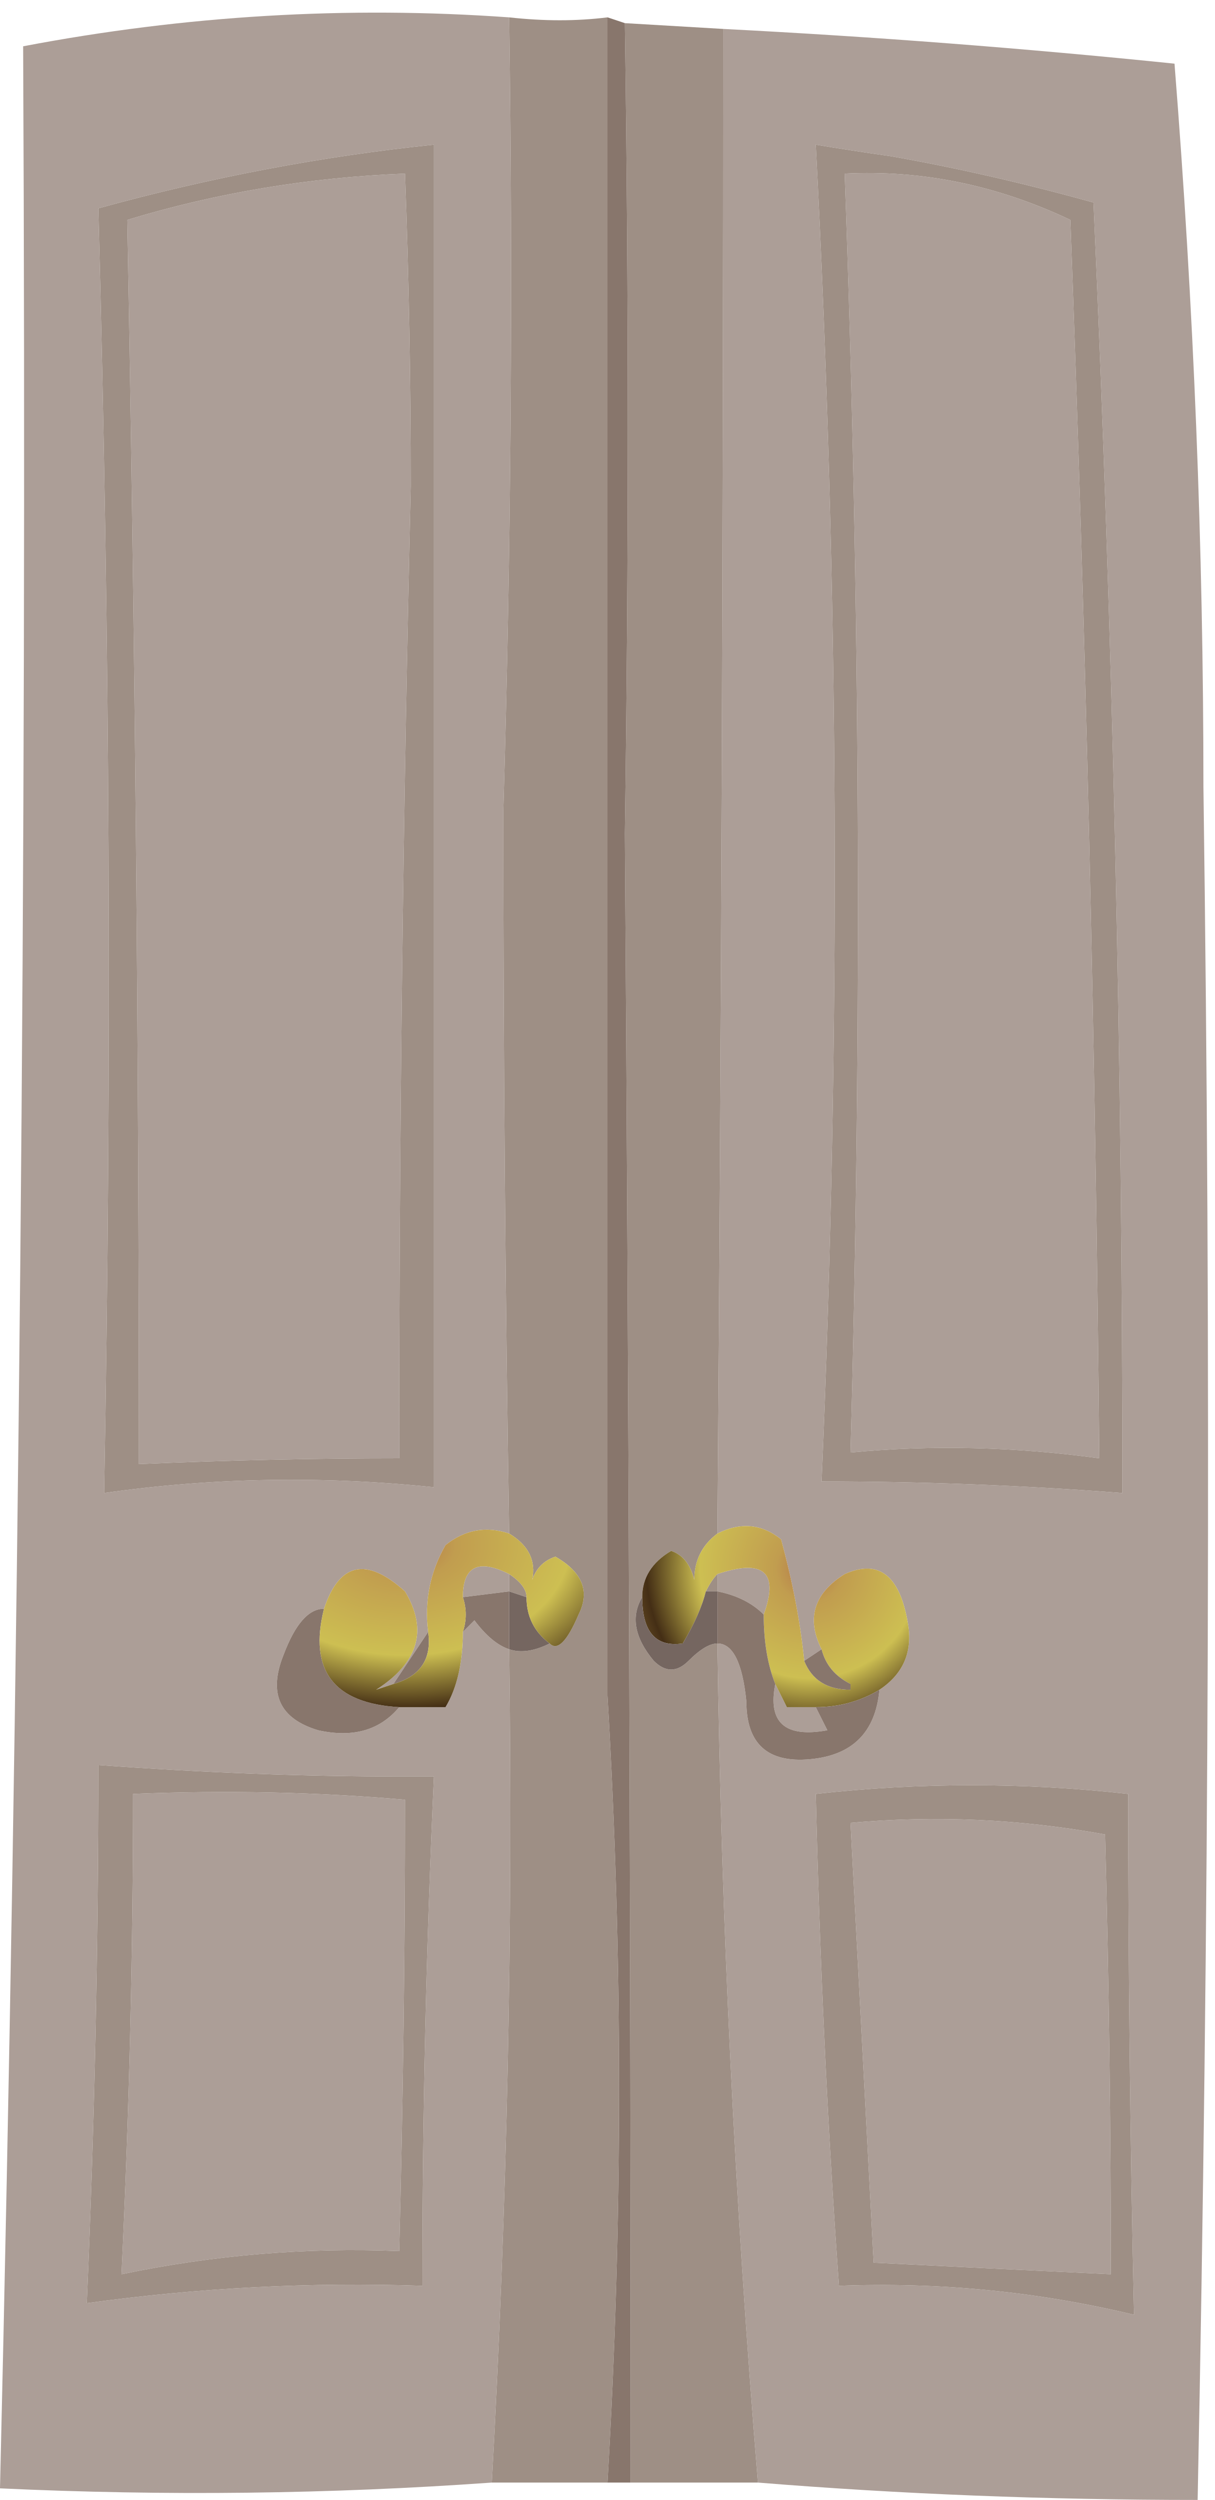
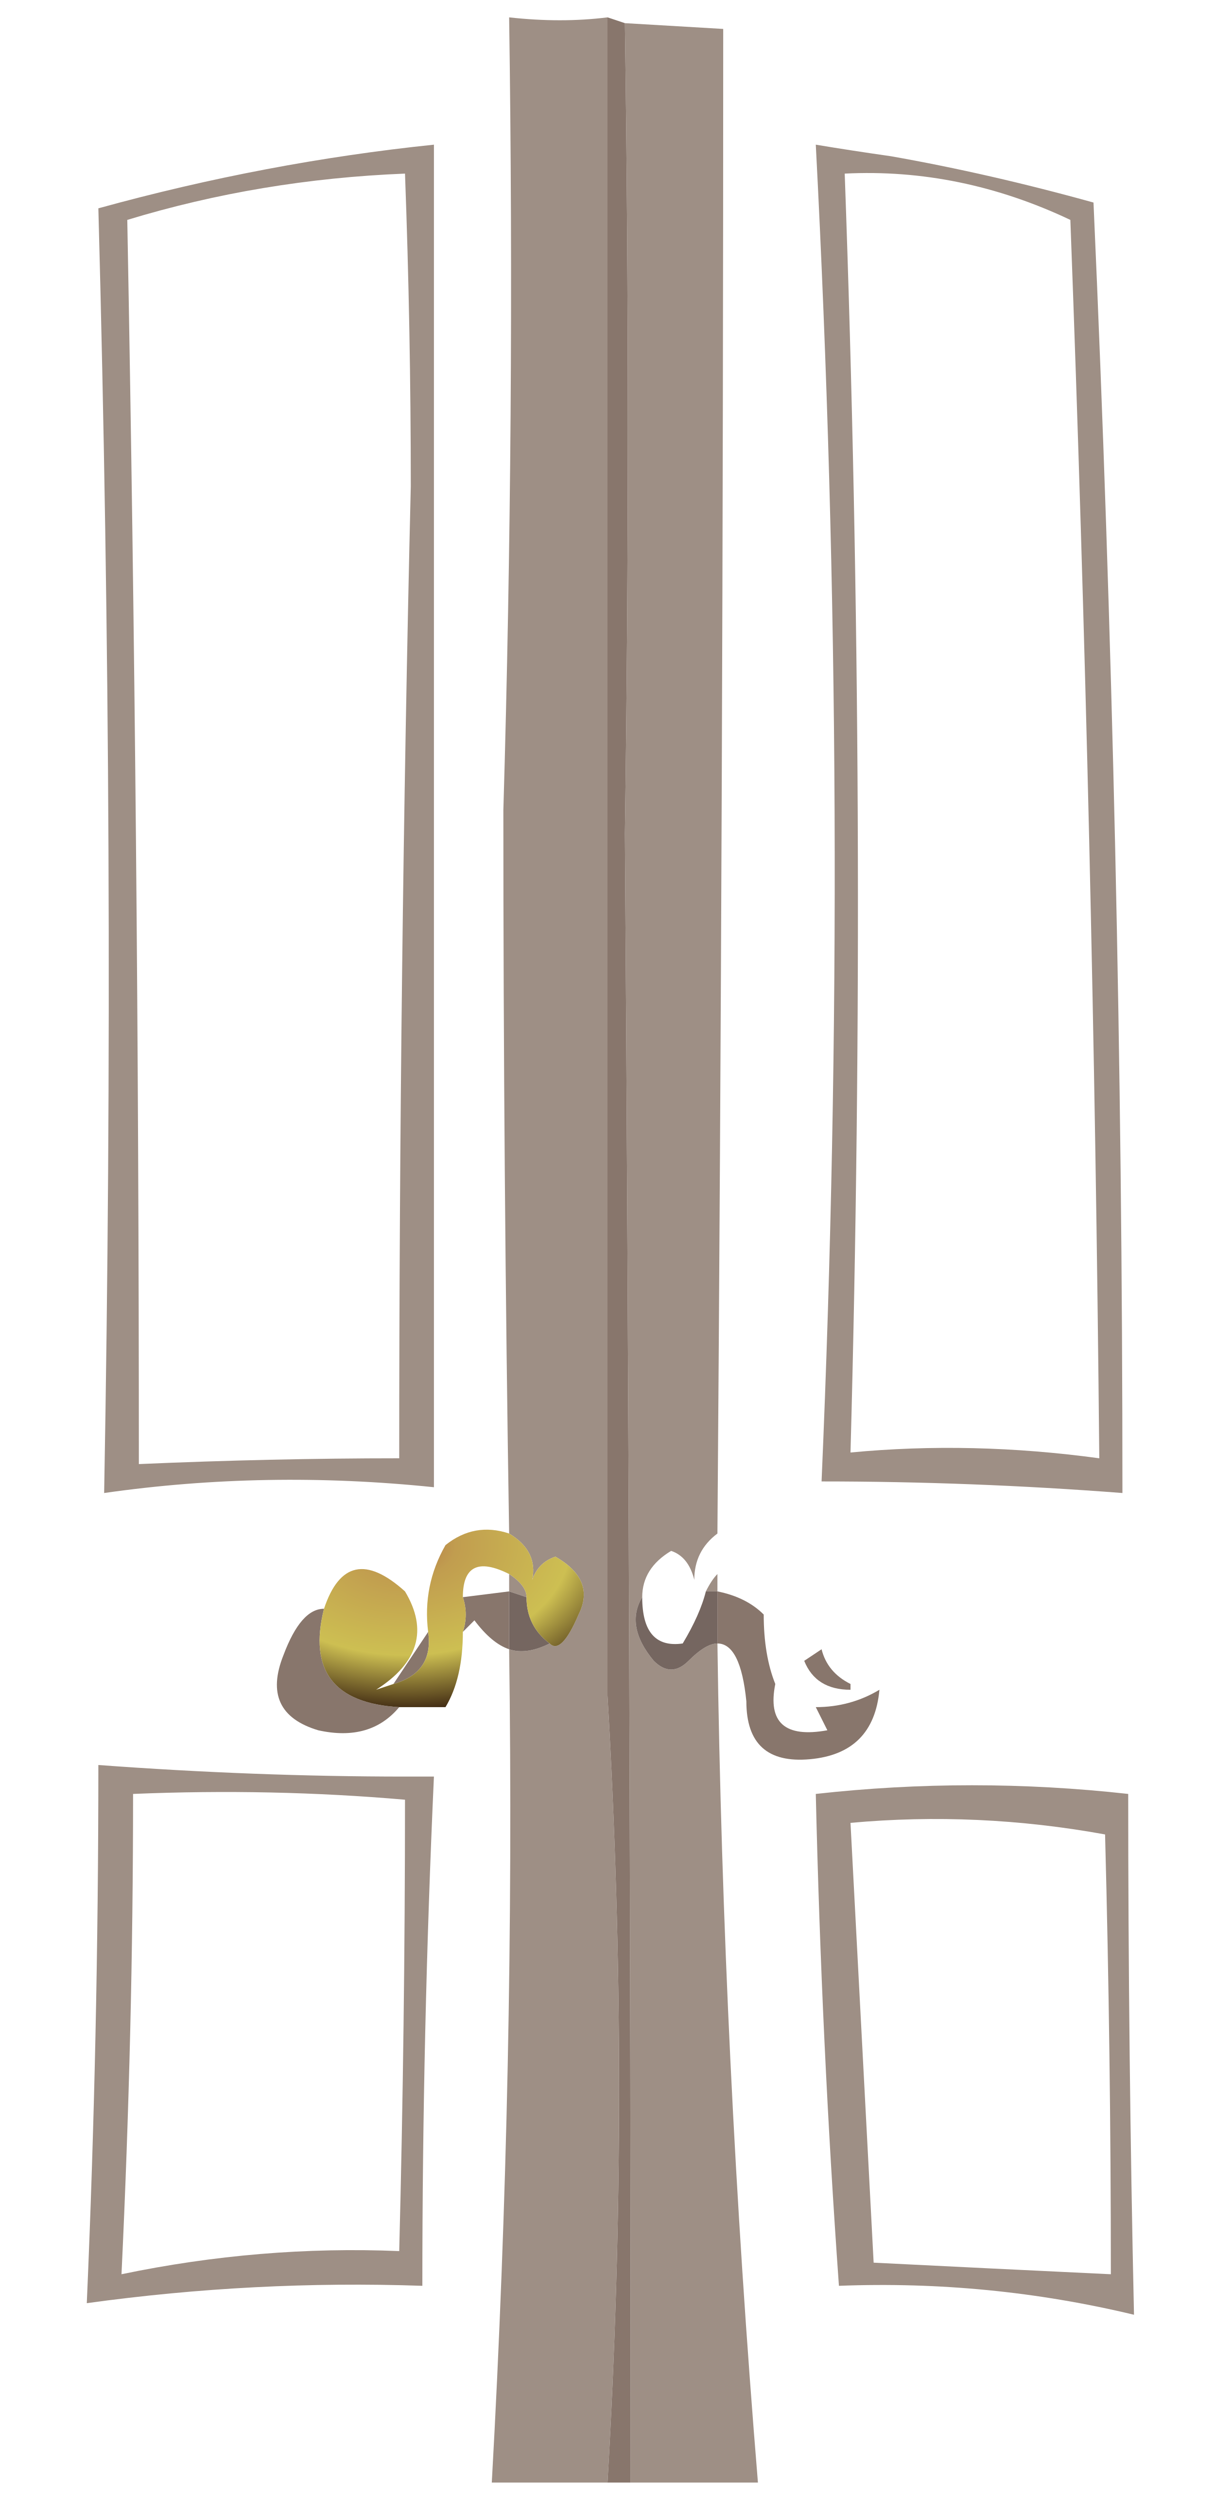
<svg xmlns="http://www.w3.org/2000/svg" height="21.6px" width="10.5px">
  <g transform="matrix(1.0, 0.0, 0.0, 1.0, 5.45, 13.85)">
-     <path d="M0.75 -0.6 Q0.8 -7.1 0.8 -13.6 2.75 -13.5 4.7 -13.3 4.95 -10.15 4.95 -7.05 5.05 0.3 4.9 7.75 2.95 7.75 1.1 7.6 0.8 3.95 0.75 0.35 0.95 0.35 1.0 0.85 1.0 1.4 1.55 1.35 2.1 1.3 2.15 0.75 2.45 0.55 2.4 0.2 2.3 -0.45 1.85 -0.25 1.45 0.0 1.65 0.4 L1.5 0.5 Q1.45 0.0 1.3 -0.55 1.05 -0.75 0.75 -0.6 M2.25 -12.5 Q1.9 -12.55 1.6 -12.6 1.9 -6.85 1.65 -1.05 2.95 -1.05 4.25 -0.95 4.25 -6.5 4.0 -12.1 3.1 -12.35 2.25 -12.5 M3.8 -11.95 Q4.0 -6.6 4.05 -1.25 2.95 -1.4 1.9 -1.3 2.05 -6.8 1.85 -12.35 2.85 -12.4 3.8 -11.95 M0.75 -0.25 Q1.35 -0.45 1.15 0.1 1.0 -0.05 0.75 -0.1 L0.75 -0.25 M1.25 0.7 L1.35 0.9 1.6 0.9 1.7 1.1 Q1.15 1.2 1.25 0.7 M4.3 1.65 Q2.95 1.5 1.6 1.65 1.65 3.8 1.8 5.9 3.1 5.85 4.35 6.15 4.3 3.9 4.3 1.65 M4.1 2.0 Q4.15 3.9 4.15 5.8 3.1 5.75 2.1 5.7 2.0 3.8 1.9 1.9 3.0 1.8 4.1 2.0 M-1.2 7.6 Q-3.3 7.75 -5.45 7.65 -5.2 -2.9 -5.25 -13.45 -3.15 -13.85 -1.05 -13.7 -1.0 -10.25 -1.1 -6.85 -1.1 -3.7 -1.05 -0.6 -1.35 -0.7 -1.6 -0.5 -1.8 -0.15 -1.75 0.25 L-2.05 0.7 -2.2 0.75 Q-1.65 0.4 -1.95 -0.1 -2.45 -0.55 -2.65 0.05 -2.85 0.05 -3.0 0.45 -3.2 0.95 -2.7 1.1 -2.25 1.2 -2.0 0.9 L-1.6 0.9 Q-1.45 0.65 -1.45 0.25 L-1.35 0.15 Q-1.2 0.35 -1.05 0.4 -1.0 4.0 -1.2 7.6 M-1.7 -12.6 Q-3.15 -12.45 -4.6 -12.05 -4.45 -6.5 -4.55 -0.95 -3.15 -1.15 -1.7 -1.0 L-1.7 -12.6 M-1.9 -9.65 Q-2.0 -5.45 -2.0 -1.25 -3.1 -1.25 -4.25 -1.2 -4.25 -6.6 -4.35 -11.95 -3.2 -12.3 -1.95 -12.35 -1.9 -11.0 -1.9 -9.65 M-1.45 -0.05 Q-1.45 -0.45 -1.05 -0.25 L-1.05 -0.1 -1.45 -0.05 M-1.95 1.5 Q-3.25 1.5 -4.6 1.4 -4.6 3.75 -4.7 6.05 -3.25 5.85 -1.8 5.9 -1.8 3.7 -1.7 1.5 L-1.95 1.5 M-1.95 1.7 Q-1.95 3.65 -2.0 5.6 -3.2 5.55 -4.4 5.8 -4.3 3.7 -4.3 1.65 -3.1 1.6 -1.95 1.7" fill="#ac9e97" fill-rule="evenodd" stroke="none" />
    <path d="M0.8 -13.6 Q0.8 -7.1 0.75 -0.6 0.55 -0.45 0.55 -0.2 0.5 -0.4 0.35 -0.45 0.1 -0.3 0.1 -0.05 -0.05 0.2 0.2 0.5 0.35 0.65 0.5 0.5 0.65 0.35 0.75 0.35 0.8 3.95 1.1 7.6 L0.0 7.6 Q0.0 0.45 -0.05 -6.65 0.0 -10.15 -0.05 -13.65 L0.8 -13.6 M2.25 -12.5 Q3.1 -12.35 4.0 -12.1 4.25 -6.5 4.25 -0.95 2.95 -1.05 1.65 -1.05 1.9 -6.85 1.6 -12.6 1.9 -12.55 2.25 -12.5 M3.8 -11.95 Q2.85 -12.4 1.85 -12.35 2.05 -6.8 1.9 -1.3 2.95 -1.4 4.05 -1.25 4.0 -6.6 3.8 -11.95 M0.65 -0.1 Q0.7 -0.2 0.75 -0.25 L0.75 -0.1 0.65 -0.1 M4.1 2.0 Q3.0 1.8 1.9 1.9 2.0 3.8 2.1 5.7 3.1 5.75 4.15 5.8 4.15 3.9 4.1 2.0 M4.3 1.65 Q4.3 3.9 4.35 6.15 3.1 5.85 1.8 5.9 1.65 3.8 1.6 1.65 2.95 1.5 4.3 1.65 M-1.05 -13.7 Q-0.6 -13.65 -0.2 -13.7 L-0.2 0.8 Q0.0 4.2 -0.2 7.6 L-1.2 7.6 Q-1.0 4.0 -1.05 0.4 -0.9 0.45 -0.7 0.35 -0.6 0.45 -0.45 0.1 -0.3 -0.2 -0.65 -0.4 -0.8 -0.35 -0.85 -0.2 -0.8 -0.45 -1.05 -0.6 -1.1 -3.7 -1.1 -6.85 -1.0 -10.25 -1.05 -13.7 M-1.7 -12.6 L-1.7 -1.0 Q-3.15 -1.15 -4.55 -0.95 -4.45 -6.5 -4.6 -12.05 -3.15 -12.45 -1.7 -12.6 M-1.9 -9.65 Q-1.9 -11.0 -1.95 -12.35 -3.2 -12.3 -4.35 -11.95 -4.25 -6.6 -4.25 -1.2 -3.1 -1.25 -2.0 -1.25 -2.0 -5.45 -1.9 -9.65 M-1.05 -0.25 Q-0.9 -0.15 -0.9 -0.05 L-1.05 -0.1 -1.05 -0.25 M-1.95 1.5 L-1.7 1.5 Q-1.8 3.7 -1.8 5.9 -3.25 5.85 -4.7 6.05 -4.6 3.75 -4.6 1.4 -3.25 1.5 -1.95 1.5 M-1.95 1.7 Q-3.1 1.6 -4.3 1.65 -4.3 3.7 -4.4 5.8 -3.2 5.55 -2.0 5.6 -1.95 3.65 -1.95 1.7" fill="#9e8f85" fill-rule="evenodd" stroke="none" />
-     <path d="M0.75 -0.6 Q1.05 -0.75 1.3 -0.55 1.45 0.0 1.5 0.5 1.6 0.75 1.9 0.75 L1.9 0.7 Q1.7 0.6 1.65 0.4 1.45 0.0 1.85 -0.25 2.3 -0.45 2.4 0.2 2.45 0.55 2.15 0.75 1.9 0.9 1.6 0.9 L1.35 0.9 1.25 0.7 Q1.15 0.45 1.15 0.1 1.35 -0.45 0.75 -0.25 0.7 -0.2 0.65 -0.1 0.6 0.1 0.45 0.35 0.1 0.4 0.1 -0.05 0.1 -0.3 0.35 -0.45 0.5 -0.4 0.55 -0.2 0.55 -0.45 0.75 -0.6" fill="url(#gradient0)" fill-rule="evenodd" stroke="none" />
    <path d="M0.1 -0.05 Q0.1 0.4 0.45 0.35 0.6 0.1 0.65 -0.1 L0.75 -0.1 0.75 0.35 Q0.65 0.35 0.5 0.5 0.35 0.65 0.2 0.5 -0.05 0.2 0.1 -0.05 M-0.7 0.35 Q-0.9 0.45 -1.05 0.4 L-1.05 -0.1 -0.9 -0.05 Q-0.9 0.2 -0.7 0.35" fill="#756660" fill-rule="evenodd" stroke="none" />
    <path d="M1.5 0.5 L1.65 0.4 Q1.7 0.6 1.9 0.7 L1.9 0.75 Q1.6 0.75 1.5 0.5 M2.15 0.75 Q2.1 1.3 1.55 1.35 1.0 1.4 1.0 0.85 0.95 0.35 0.75 0.35 L0.75 -0.1 Q1.0 -0.05 1.15 0.1 1.15 0.45 1.25 0.7 1.15 1.2 1.7 1.1 L1.6 0.9 Q1.9 0.9 2.15 0.75 M-0.05 -13.65 Q0.0 -10.15 -0.05 -6.65 0.0 0.45 0.0 7.6 L-0.2 7.6 Q0.0 4.2 -0.2 0.8 L-0.2 -13.7 -0.05 -13.65 M-2.65 0.05 Q-2.85 0.85 -2.0 0.9 -2.25 1.2 -2.7 1.1 -3.2 0.95 -3.0 0.45 -2.85 0.05 -2.65 0.05 M-1.45 0.25 Q-1.4 0.1 -1.45 -0.05 L-1.05 -0.1 -1.05 0.4 Q-1.2 0.35 -1.35 0.15 L-1.45 0.25 M-1.75 0.25 Q-1.7 0.6 -2.05 0.7 L-1.75 0.25" fill="#88766c" fill-rule="evenodd" stroke="none" />
    <path d="M-1.05 -0.6 Q-0.8 -0.45 -0.85 -0.2 -0.8 -0.35 -0.65 -0.4 -0.3 -0.2 -0.45 0.1 -0.6 0.45 -0.7 0.35 -0.9 0.2 -0.9 -0.05 -0.9 -0.15 -1.05 -0.25 -1.45 -0.45 -1.45 -0.05 -1.4 0.1 -1.45 0.25 -1.45 0.65 -1.6 0.9 L-2.0 0.9 Q-2.85 0.85 -2.65 0.05 -2.45 -0.55 -1.95 -0.1 -1.65 0.4 -2.2 0.75 L-2.05 0.7 Q-1.7 0.6 -1.75 0.25 -1.8 -0.15 -1.6 -0.5 -1.35 -0.7 -1.05 -0.6" fill="url(#gradient1)" fill-rule="evenodd" stroke="none" />
  </g>
  <defs>
    <radialGradient cx="0" cy="0" gradientTransform="matrix(0.002, 0.0, 0.0, 0.002, 1.55, -0.3)" gradientUnits="userSpaceOnUse" id="gradient0" r="819.2" spreadMethod="pad">
      <stop offset="0.0" stop-color="#b3764a" />
      <stop offset="0.18" stop-color="#c19d4f" />
      <stop offset="0.58" stop-color="#cdbf52" />
      <stop offset="0.863" stop-color="#442e15" />
      <stop offset="1.0" stop-color="#72572a" />
    </radialGradient>
    <radialGradient cx="0" cy="0" gradientTransform="matrix(0.003, 0.0, 0.0, 0.002, -1.95, -0.5)" gradientUnits="userSpaceOnUse" id="gradient1" r="819.2" spreadMethod="pad">
      <stop offset="0.0" stop-color="#b3764a" />
      <stop offset="0.18" stop-color="#c19d4f" />
      <stop offset="0.58" stop-color="#cdbf52" />
      <stop offset="0.863" stop-color="#442e15" />
      <stop offset="1.0" stop-color="#72572a" />
    </radialGradient>
  </defs>
</svg>